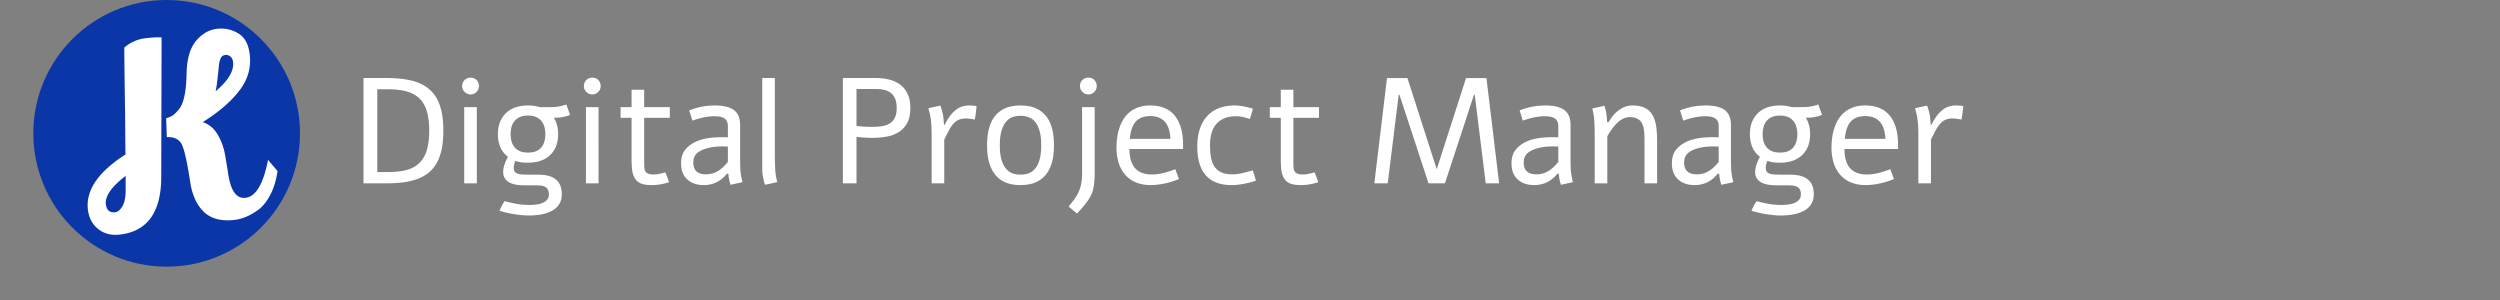
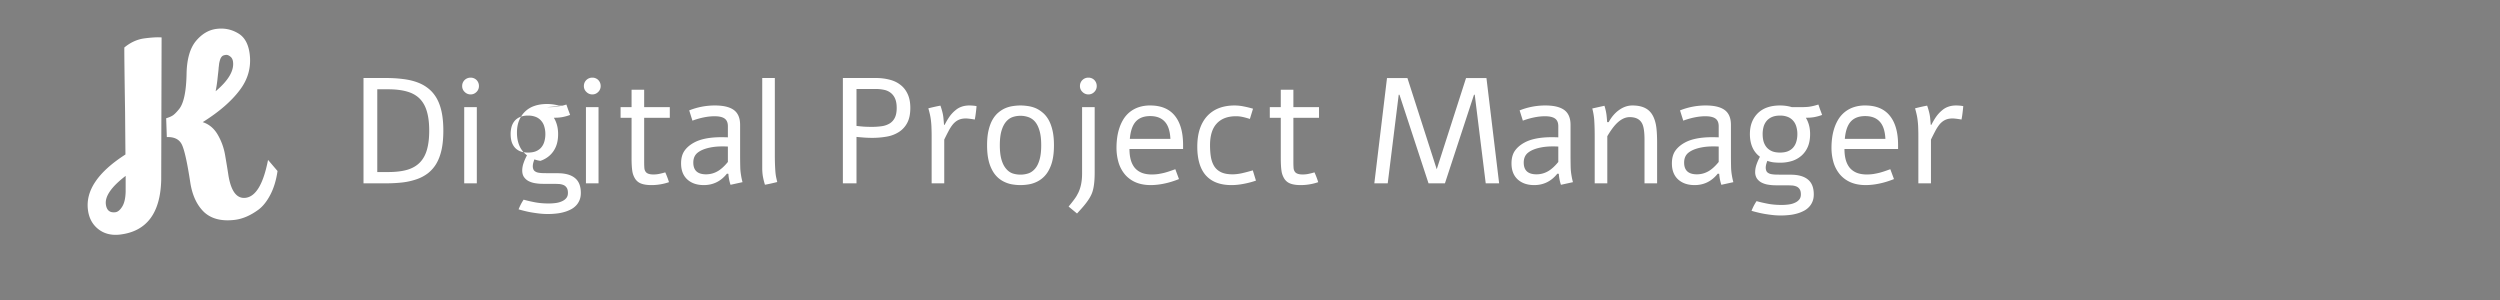
<svg xmlns="http://www.w3.org/2000/svg" width="300" height="36" fill="none" viewBox="0 0 300 36">
  <rect x="0" y="0" width="300" height="36" fill="#808080" stroke="none" />
  <g clip-path="url(#a)">
-     <path fill="#0B36A8" d="M20 32c8.837 0 16-7.163 16-16S28.837 0 20 0 4 7.163 4 16s7.163 16 16 16Z" />
-     <path fill="#fff" d="m32.164 19.187 1.14 1.336c-.16 1.11-.452 2.064-.873 2.864-.422.8-.9 1.396-1.435 1.787-.94.685-1.867 1.087-2.78 1.204-1.586.203-2.825-.102-3.716-.915-.873-.836-1.429-2.025-1.667-3.567-.38-2.492-.729-4.03-1.046-4.615-.316-.584-.907-.861-1.77-.831l-.078-2.259c.35-.105.617-.22.803-.345.186-.124.418-.356.697-.694.599-.681.915-2.144.95-4.386.044-1.7.415-2.977 1.112-3.833.716-.858 1.54-1.347 2.473-1.466.933-.12 1.791.052 2.577.516.783.444 1.252 1.271 1.407 2.481.206 1.607-.201 3.07-1.222 4.391-1 1.318-2.47 2.586-4.412 3.802.758.246 1.356.744 1.795 1.494.439.75.734 1.56.886 2.427.151.868.29 1.707.413 2.518.324 1.894 1.011 2.774 2.063 2.64 1.23-.159 2.124-1.675 2.683-4.549ZM14.47 28.14c-1.051.135-1.935-.074-2.651-.627-.716-.554-1.138-1.326-1.265-2.318-.298-2.321 1.202-4.54 4.5-6.657-.012-1.188-.026-2.87-.043-5.045-.068-4.468-.1-7.065-.091-7.792.747-.62 1.557-.986 2.43-1.098.892-.114 1.573-.151 2.042-.11l-.046 17.094c-.096 3.965-1.722 6.149-4.876 6.553ZM27.963 7.416c-.039-.298-.157-.514-.356-.65-.179-.139-.348-.198-.507-.177-.158.02-.285.056-.379.109a.752.752 0 0 0-.211.239c-.05.087-.088.182-.115.287-.03.084-.062.22-.099.405a8.372 8.372 0 0 1-.058.492 7.671 7.671 0 0 1-.05.55c-.029.246-.066.584-.112 1.013-.049.41-.115.832-.2 1.266 1.528-1.285 2.224-2.463 2.087-3.534Zm-15.258 17.11c.092.714.475 1.028 1.15.941.277-.036.542-.251.793-.646.27-.418.413-1.031.43-1.84l.001-1.875c-1.707 1.308-2.499 2.447-2.374 3.42ZM43.621 22V9.361h2.672c.72 0 1.389.038 2.004.115.621.07 1.19.196 1.705.378.516.181.967.424 1.353.729.393.299.73.683 1.011 1.151.276.47.484 1.026.624 1.67.14.645.211 1.404.211 2.277 0 .873-.07 1.632-.21 2.276-.141.645-.35 1.201-.625 1.67a4.151 4.151 0 0 1-1.01 1.16 4.76 4.76 0 0 1-1.354.72 8.082 8.082 0 0 1-1.705.387 17.71 17.71 0 0 1-2.004.106h-2.672Zm2.944-1.354c.897 0 1.656-.087 2.277-.263.627-.182 1.14-.475 1.538-.88.392-.403.677-.916.852-1.537.182-.627.273-1.389.273-2.285 0-.897-.09-1.656-.273-2.277-.175-.627-.46-1.142-.852-1.547-.399-.404-.911-.694-1.538-.87-.621-.181-1.38-.272-2.277-.272h-1.292v9.931h1.292ZM56.48 9.317c.269 0 .503.094.703.282.193.205.29.445.29.72a.968.968 0 0 1-.29.712c-.2.2-.434.3-.703.3a.982.982 0 0 1-.721-.3.935.935 0 0 1-.299-.712c0-.28.1-.521.299-.72.199-.188.44-.282.72-.282Zm-.774 3.542h1.512V22h-1.512v-9.14Zm9.888 0c.252 0 .471-.003.659-.008.193-.006.378-.018.554-.036a5.46 5.46 0 0 0 .527-.096c.182-.041.393-.1.633-.176.076.223.15.434.22.633.076.199.152.404.228.615-.188.07-.36.126-.519.167a6.9 6.9 0 0 1-.474.105 5.968 5.968 0 0 1-.466.053l-.492.018c.164.264.29.56.378.887.088.329.132.686.132 1.073 0 .562-.085 1.054-.255 1.476-.17.416-.413.77-.73 1.064a3.165 3.165 0 0 1-1.142.668c-.44.146-.935.22-1.486.22-.28 0-.547-.015-.8-.044a3.598 3.598 0 0 1-.72-.176c-.053.14-.1.284-.14.43a1.805 1.805 0 0 0-.053.422c.005.13.032.25.079.36a.542.542 0 0 0 .246.256c.058.035.12.064.184.087.065.018.14.036.229.053.093.012.205.024.334.035.129.006.284.01.465.01.176.005.381.008.616.008h.835c.914 0 1.605.193 2.074.58.469.38.703.976.703 1.784 0 .328-.053.618-.158.87-.106.258-.252.48-.44.668a2.302 2.302 0 0 1-.65.466 3.997 3.997 0 0 1-.817.308c-.293.082-.6.137-.923.167a8.682 8.682 0 0 1-.958.052 9.2 9.2 0 0 1-.976-.052c-.322-.036-.639-.08-.949-.132a10.99 10.99 0 0 1-.879-.185c-.27-.064-.51-.129-.72-.193.081-.2.172-.398.272-.598.105-.199.217-.387.334-.562.369.105.808.208 1.318.307.51.1 1.075.15 1.697.15.28 0 .556-.018.826-.053.275-.035.521-.102.738-.202.223-.094.401-.223.536-.387.135-.158.202-.366.202-.624 0-.27-.05-.477-.15-.624a.842.842 0 0 0-.386-.325 1.695 1.695 0 0 0-.58-.123 13.42 13.42 0 0 0-.703-.018h-1.151a5.7 5.7 0 0 1-.976-.079 2.618 2.618 0 0 1-.8-.264 1.55 1.55 0 0 1-.545-.5c-.129-.205-.193-.457-.193-.756 0-.287.053-.583.158-.888.105-.31.243-.624.413-.94a2.772 2.772 0 0 1-.896-1.117c-.205-.463-.308-.996-.308-1.6 0-.55.085-1.036.255-1.458.176-.428.422-.791.738-1.09a3.014 3.014 0 0 1 1.134-.668c.44-.147.934-.22 1.485-.22.516 0 .99.068 1.424.202h.809ZM63.36 13.87a2.44 2.44 0 0 0-.949.167c-.264.111-.48.267-.65.466a1.918 1.918 0 0 0-.37.703 3.27 3.27 0 0 0-.114.888c0 .328.038.627.115.896.082.27.208.504.377.703.17.194.384.346.642.457.264.106.58.159.95.159.368 0 .685-.053.949-.159.263-.11.477-.263.641-.457.17-.199.293-.433.37-.703a3.16 3.16 0 0 0 .122-.896 3.04 3.04 0 0 0-.123-.888 1.753 1.753 0 0 0-.369-.703 1.639 1.639 0 0 0-.641-.466 2.434 2.434 0 0 0-.95-.167Zm7.726-4.553a.99.99 0 0 1 .703.282c.193.205.29.445.29.72a.968.968 0 0 1-.29.712c-.2.2-.434.3-.703.3a.982.982 0 0 1-.72-.3.935.935 0 0 1-.3-.712c0-.28.1-.521.3-.72a1.01 1.01 0 0 1 .72-.282Zm-.773 3.542h1.511V22h-1.511v-9.14Zm5.475-2.091H77.3v2.091h3.076v1.275H77.3v5.247c0 .351.009.621.026.808a.873.873 0 0 0 .158.431c.153.211.46.316.923.316.258 0 .507-.026.747-.079.246-.052.472-.11.677-.175.164.357.314.75.448 1.177a6.477 6.477 0 0 1-2.091.352c-.51 0-.92-.059-1.231-.176a1.45 1.45 0 0 1-.72-.554 2.356 2.356 0 0 1-.361-.966c-.059-.375-.088-.894-.088-1.556v-4.825H74.47v-1.275h1.318v-2.091Zm7.304 3.709-.387-1.23a8.274 8.274 0 0 1 3.094-.59c.943 0 1.664.158 2.162.475.568.363.852.981.852 1.854v3.595c0 .48.006.973.018 1.477.006.298.035.609.088.931.047.305.108.595.184.87l-1.44.317a5.213 5.213 0 0 1-.256-1.319l-.176-.017c-.726.914-1.652 1.37-2.777 1.37-.82 0-1.48-.225-1.977-.676-.498-.457-.747-1.098-.747-1.925 0-.615.134-1.119.404-1.511.275-.393.662-.724 1.16-.993.785-.428 1.884-.642 3.296-.642.187 0 .44.006.756.017v-1.335c0-.422-.13-.727-.387-.915-.258-.187-.662-.28-1.213-.28-.803 0-1.687.175-2.654.527Zm4.254 4.957v-1.846a9.944 9.944 0 0 0-.695-.018c-.515 0-.99.044-1.424.132-.644.13-1.145.334-1.502.615-.352.276-.528.674-.528 1.196 0 .937.51 1.406 1.53 1.406.527 0 1.02-.14 1.476-.422.375-.234.756-.589 1.143-1.063Zm5.634-.985c0 .48.005.885.017 1.213.012.322.026.607.044.853s.044.468.08.668c.04.199.09.419.148.659-.246.064-.492.123-.738.176-.246.058-.492.108-.738.149a8.15 8.15 0 0 1-.255-1.046 6.35 6.35 0 0 1-.07-.931V9.36h1.512v9.088Zm12.12-9.088c.58 0 1.122.065 1.626.194.503.123.94.328 1.309.615.375.281.668.65.879 1.107.217.457.325 1.014.325 1.67 0 .733-.123 1.33-.369 1.793a2.88 2.88 0 0 1-1.002 1.099 3.92 3.92 0 0 1-1.459.554 9.79 9.79 0 0 1-1.749.149c-.334 0-.662-.012-.984-.035-.317-.024-.615-.05-.897-.08V22h-1.634V9.361h3.955Zm-2.321 5.748c.282.036.574.065.879.088.311.018.621.027.932.027a8.62 8.62 0 0 0 1.221-.08 2.53 2.53 0 0 0 .959-.334 1.66 1.66 0 0 0 .615-.694c.146-.299.219-.688.219-1.169 0-.44-.061-.802-.184-1.09a1.724 1.724 0 0 0-.519-.703 1.894 1.894 0 0 0-.791-.369 4.484 4.484 0 0 0-1.01-.105h-2.321v4.43Zm10.582-.132a7.93 7.93 0 0 1 .58-.984c.211-.293.443-.542.695-.747.228-.2.48-.346.756-.44.275-.099.588-.149.94-.149.117 0 .252.006.404.018.159.011.308.032.449.061a15.58 15.58 0 0 1-.088.826c-.03.258-.071.52-.123.783a9.897 9.897 0 0 0-.809-.115 2.663 2.663 0 0 0-.686.018 1.778 1.778 0 0 0-.676.264c-.188.123-.364.29-.528.5a5 5 0 0 0-.465.748c-.153.287-.32.618-.501.993V22h-1.512v-5.634c0-.369-.006-.694-.018-.975a8.617 8.617 0 0 0-.052-.8 6.408 6.408 0 0 0-.115-.756c-.052-.252-.123-.53-.211-.835a21.533 21.533 0 0 1 1.451-.325c.082.234.146.442.193.624a4.888 4.888 0 0 1 .184 1.063c.018.176.036.381.053.615h.079Zm9.088-2.32c.287 0 .586.024.897.07a3.7 3.7 0 0 1 .914.247c.299.128.58.304.843.527.27.217.507.501.712.853.205.357.367.788.484 1.292.117.498.176 1.092.176 1.784 0 .691-.059 1.289-.176 1.793a4.624 4.624 0 0 1-.484 1.274 3.167 3.167 0 0 1-1.555 1.389 3.441 3.441 0 0 1-.914.255c-.311.047-.61.07-.897.07-.281 0-.577-.023-.888-.07a3.443 3.443 0 0 1-.905-.255 3.188 3.188 0 0 1-.844-.519 3.232 3.232 0 0 1-.703-.87 4.624 4.624 0 0 1-.483-1.274c-.117-.504-.176-1.102-.176-1.793 0-.692.059-1.286.176-1.784.117-.504.278-.935.483-1.293.205-.351.44-.635.703-.852.264-.223.545-.399.844-.527.299-.123.601-.205.905-.247.305-.046.601-.07.888-.07Zm0 1.24c-.334 0-.65.052-.949.158-.293.105-.551.29-.773.553-.229.27-.411.63-.545 1.082-.135.45-.203 1.03-.203 1.74 0 .703.068 1.283.203 1.74.134.451.316.808.545 1.072.222.27.48.457.773.563.299.1.615.15.949.15a3 3 0 0 0 .958-.15c.305-.106.571-.293.8-.563.229-.264.407-.62.536-1.072.135-.457.202-1.037.202-1.74 0-.71-.067-1.29-.202-1.74-.129-.452-.307-.812-.536-1.082a1.852 1.852 0 0 0-.8-.553 2.857 2.857 0 0 0-.958-.159Zm8.165-4.58a.99.99 0 0 1 .703.282c.194.205.29.445.29.72a.965.965 0 0 1-.29.712.96.96 0 0 1-.703.3.98.98 0 0 1-.72-.3.933.933 0 0 1-.299-.712.98.98 0 0 1 .299-.72 1.01 1.01 0 0 1 .72-.282Zm-.764 3.542h1.511v7.875c0 1.073-.108 1.887-.325 2.444-.205.533-.636 1.163-1.292 1.89l-.501.553-1.011-.835c.481-.58.8-1.005.958-1.274l.203-.378c.304-.633.457-1.395.457-2.285v-7.99Zm11.628 8.631c-.651.258-1.263.443-1.837.554a8.049 8.049 0 0 1-1.53.167c-.691 0-1.295-.108-1.81-.325a3.53 3.53 0 0 1-1.292-.932 4.075 4.075 0 0 1-.774-1.424 6.268 6.268 0 0 1-.255-1.837c0-.41.03-.82.088-1.23.059-.41.153-.8.282-1.17a4.84 4.84 0 0 1 .501-1.045c.21-.322.465-.6.764-.835a3.496 3.496 0 0 1 1.046-.554 4.246 4.246 0 0 1 1.362-.202c1.307 0 2.291.41 2.954 1.23.662.815.993 1.984.993 3.508v.483h-6.434c0 .492.053.929.158 1.31.106.375.267.694.484.957.222.258.501.455.835.59.34.134.741.201 1.204.201.258 0 .512-.017.764-.052.258-.041.507-.091.747-.15.241-.064.469-.134.686-.21.223-.077.431-.15.624-.22l.44 1.186Zm-1.029-4.825c-.047-.95-.275-1.64-.685-2.074-.405-.44-.985-.66-1.741-.66-.755 0-1.333.22-1.731.66-.393.433-.63 1.125-.712 2.074h4.869Zm10.266 5.01c-.457.158-.946.287-1.468.386-.516.1-1.005.15-1.468.15-.703 0-1.312-.103-1.828-.308a3.263 3.263 0 0 1-1.283-.896c-.334-.393-.583-.873-.747-1.442-.164-.574-.246-1.227-.246-1.96 0-.796.099-1.503.299-2.118.205-.615.498-1.13.879-1.547a3.727 3.727 0 0 1 1.406-.958c.556-.216 1.186-.325 1.889-.325.358 0 .721.038 1.09.114.369.07.744.162 1.125.273l-.378 1.23a9.139 9.139 0 0 0-.852-.237 3.68 3.68 0 0 0-.818-.088c-.996 0-1.763.29-2.302.87-.539.575-.809 1.445-.809 2.61 0 .546.038 1.035.114 1.469.082.427.223.793.422 1.098.205.299.481.527.826.686.352.158.797.237 1.336.237.352 0 .73-.044 1.134-.132.41-.094.844-.208 1.301-.343l.378 1.23Zm2.979-10.907h1.512v2.091h3.076v1.275h-3.076v5.247c0 .351.009.621.026.808a.879.879 0 0 0 .159.431c.152.211.46.316.922.316.258 0 .507-.026.748-.079.246-.052.471-.11.676-.175.164.357.314.75.449 1.177a6.481 6.481 0 0 1-2.092.352c-.51 0-.92-.059-1.231-.176a1.448 1.448 0 0 1-.72-.554 2.358 2.358 0 0 1-.361-.966c-.058-.375-.088-.894-.088-1.556v-4.825h-1.318v-1.275h1.318v-2.091Zm22.228-1.398h2.452L179.896 22h-1.609l-1.318-10.635h-.088L173.392 22h-1.969l-3.489-10.635h-.088L166.527 22h-1.608l1.52-12.63h2.453l3.515 10.943 3.516-10.943Zm6.82 5.107-.387-1.23a8.279 8.279 0 0 1 3.094-.59c.944 0 1.664.158 2.162.475.569.363.853.981.853 1.854v3.595c0 .48.006.973.017 1.477a6.7 6.7 0 0 0 .088.931c.047.305.109.595.185.87l-1.442.317a5.24 5.24 0 0 1-.254-1.319l-.176-.017c-.727.914-1.653 1.37-2.778 1.37-.82 0-1.479-.225-1.977-.676-.498-.457-.747-1.098-.747-1.925 0-.615.135-1.119.404-1.511.276-.393.662-.724 1.16-.993.785-.428 1.884-.642 3.296-.642.188 0 .44.006.756.017v-1.335c0-.422-.129-.727-.387-.915-.257-.187-.662-.28-1.213-.28-.802 0-1.687.175-2.654.527Zm4.254 4.957v-1.846a9.931 9.931 0 0 0-.694-.018c-.516 0-.991.044-1.424.132-.645.13-1.146.334-1.503.615-.352.276-.527.674-.527 1.196 0 .937.509 1.406 1.529 1.406a2.76 2.76 0 0 0 1.476-.422c.375-.234.756-.589 1.143-1.063Zm4.078-6.416 1.459-.326c.112.352.191.692.237 1.02.024.158.053.472.088.94h.185c.322-.591.721-1.063 1.195-1.415.522-.386 1.073-.58 1.653-.58.873 0 1.538.211 1.995.633.392.358.665.905.817 1.644.1.504.15 1.254.15 2.25V22h-1.512v-5.238c0-.873-.085-1.497-.255-1.872-.252-.557-.759-.835-1.521-.835-.539 0-1.066.258-1.582.773-.345.346-.714.853-1.107 1.52V22h-1.512v-5.625c0-.791-.02-1.474-.061-2.048a7.673 7.673 0 0 0-.229-1.31Zm10.916 1.459-.387-1.23a8.279 8.279 0 0 1 3.094-.59c.944 0 1.664.158 2.162.475.569.363.853.981.853 1.854v3.595c0 .48.006.973.017 1.477a6.7 6.7 0 0 0 .088.931c.047.305.109.595.185.87l-1.441.317a5.195 5.195 0 0 1-.255-1.319l-.176-.017c-.727.914-1.652 1.37-2.777 1.37-.821 0-1.48-.225-1.978-.676-.498-.457-.747-1.098-.747-1.925 0-.615.135-1.119.404-1.511.276-.393.662-.724 1.16-.993.786-.428 1.884-.642 3.296-.642.188 0 .44.006.756.017v-1.335c0-.422-.129-.727-.387-.915-.257-.187-.662-.28-1.212-.28-.803 0-1.688.175-2.655.527Zm4.254 4.957v-1.846a9.931 9.931 0 0 0-.694-.018c-.516 0-.99.044-1.424.132-.645.13-1.146.334-1.503.615-.352.276-.527.674-.527 1.196 0 .937.509 1.406 1.529 1.406.527 0 1.02-.14 1.477-.422.375-.234.755-.589 1.142-1.063Zm9.589-6.575c.252 0 .472-.003.659-.008.194-.006.378-.018.554-.036a5.53 5.53 0 0 0 .527-.096c.182-.041.393-.1.633-.176.076.223.149.434.22.633.076.199.152.404.228.615a5.19 5.19 0 0 1-.518.167 6.912 6.912 0 0 1-.475.105 5.962 5.962 0 0 1-.466.053l-.492.018c.164.264.29.56.378.887.088.329.132.686.132 1.073 0 .562-.085 1.054-.255 1.476-.17.416-.413.77-.73 1.064a3.162 3.162 0 0 1-1.142.668 4.69 4.69 0 0 1-1.485.22c-.282 0-.548-.015-.8-.044a3.608 3.608 0 0 1-.721-.176c-.053.14-.1.284-.141.43a1.813 1.813 0 0 0-.052.422c.006.13.032.25.079.36a.547.547 0 0 0 .246.256c.058.035.12.064.184.087.065.018.141.036.229.053.094.012.205.024.334.035.129.006.284.01.466.01.176.005.381.008.615.008h.835c.914 0 1.605.193 2.074.58.469.38.703.976.703 1.784 0 .328-.052.618-.158.87a2.01 2.01 0 0 1-.439.668 2.311 2.311 0 0 1-.651.466 3.995 3.995 0 0 1-.817.308 5.153 5.153 0 0 1-.923.167 8.68 8.68 0 0 1-.958.052 9.19 9.19 0 0 1-.976-.052c-.322-.036-.638-.08-.949-.132-.31-.053-.603-.114-.879-.185a12.277 12.277 0 0 1-.72-.193c.082-.2.172-.398.272-.598.106-.199.217-.387.334-.562.369.105.809.208 1.318.307.51.1 1.076.15 1.697.15.281 0 .556-.018.826-.053.275-.035.521-.102.738-.202.223-.094.402-.223.536-.387.135-.158.202-.366.202-.624 0-.27-.049-.477-.149-.624a.843.843 0 0 0-.387-.325 1.692 1.692 0 0 0-.58-.123 13.399 13.399 0 0 0-.703-.018h-1.151a5.73 5.73 0 0 1-.976-.079 2.62 2.62 0 0 1-.8-.264 1.557 1.557 0 0 1-.545-.5 1.402 1.402 0 0 1-.193-.756c0-.287.053-.583.158-.888.106-.31.243-.624.413-.94a2.777 2.777 0 0 1-.896-1.117c-.205-.463-.308-.996-.308-1.6 0-.55.085-1.036.255-1.458.176-.428.422-.791.738-1.09a3.023 3.023 0 0 1 1.134-.668c.44-.147.935-.22 1.486-.22.515 0 .99.068 1.423.202h.809Zm-2.232 1.011c-.37 0-.686.056-.95.167a1.72 1.72 0 0 0-.65.466 1.918 1.918 0 0 0-.369.703 3.27 3.27 0 0 0-.114.888c0 .328.038.627.114.896.082.27.208.504.378.703.17.194.384.346.641.457.264.106.58.159.95.159.369 0 .685-.053.949-.159.263-.11.477-.263.641-.457.17-.199.293-.433.37-.703.082-.275.123-.574.123-.896a3.04 3.04 0 0 0-.123-.888c-.077-.275-.2-.51-.37-.703a1.642 1.642 0 0 0-.641-.466 2.435 2.435 0 0 0-.949-.167Zm13.675 7.62c-.65.258-1.262.443-1.837.554a8.03 8.03 0 0 1-1.529.167c-.691 0-1.295-.108-1.81-.325a3.53 3.53 0 0 1-1.292-.932 4.075 4.075 0 0 1-.774-1.424 6.268 6.268 0 0 1-.255-1.837c0-.41.03-.82.088-1.23.059-.41.153-.8.281-1.17.129-.374.296-.723.501-1.045.211-.322.466-.6.765-.835a3.484 3.484 0 0 1 1.046-.554 4.237 4.237 0 0 1 1.362-.202c1.307 0 2.291.41 2.953 1.23.662.815.994 1.984.994 3.508v.483h-6.434c0 .492.053.929.158 1.31.106.375.267.694.484.957.222.258.501.455.834.59.34.134.742.201 1.205.201.257 0 .512-.017.764-.052.258-.041.507-.091.747-.15.241-.064.469-.134.686-.21.223-.077.431-.15.624-.22l.439 1.186Zm-1.028-4.825c-.047-.95-.275-1.64-.686-2.074-.404-.44-.984-.66-1.74-.66s-1.333.22-1.731.66c-.393.433-.63 1.125-.712 2.074h4.869Zm5.52-1.688c.181-.363.375-.69.58-.984.211-.293.442-.542.694-.747.228-.2.48-.346.756-.44.275-.099.589-.149.94-.149.117 0 .252.006.405.018.158.011.307.032.448.061a15.58 15.58 0 0 1-.088.826c-.029.258-.07.52-.123.783a9.897 9.897 0 0 0-.809-.115 2.655 2.655 0 0 0-.685.018 1.777 1.777 0 0 0-.677.264 2.21 2.21 0 0 0-.527.5 4.918 4.918 0 0 0-.466.748c-.153.287-.32.618-.501.993V22h-1.512v-5.634c0-.369-.006-.694-.017-.975a8.607 8.607 0 0 0-.053-.8 6.622 6.622 0 0 0-.114-.756 12.3 12.3 0 0 0-.211-.835 21.489 21.489 0 0 1 1.45-.325c.082.234.146.442.193.624a5.151 5.151 0 0 1 .185 1.063c.017.176.035.381.052.615h.08Z" />
+     <path fill="#fff" d="m32.164 19.187 1.14 1.336c-.16 1.11-.452 2.064-.873 2.864-.422.8-.9 1.396-1.435 1.787-.94.685-1.867 1.087-2.78 1.204-1.586.203-2.825-.102-3.716-.915-.873-.836-1.429-2.025-1.667-3.567-.38-2.492-.729-4.03-1.046-4.615-.316-.584-.907-.861-1.77-.831l-.078-2.259c.35-.105.617-.22.803-.345.186-.124.418-.356.697-.694.599-.681.915-2.144.95-4.386.044-1.7.415-2.977 1.112-3.833.716-.858 1.54-1.347 2.473-1.466.933-.12 1.791.052 2.577.516.783.444 1.252 1.271 1.407 2.481.206 1.607-.201 3.07-1.222 4.391-1 1.318-2.47 2.586-4.412 3.802.758.246 1.356.744 1.795 1.494.439.75.734 1.56.886 2.427.151.868.29 1.707.413 2.518.324 1.894 1.011 2.774 2.063 2.64 1.23-.159 2.124-1.675 2.683-4.549ZM14.47 28.14c-1.051.135-1.935-.074-2.651-.627-.716-.554-1.138-1.326-1.265-2.318-.298-2.321 1.202-4.54 4.5-6.657-.012-1.188-.026-2.87-.043-5.045-.068-4.468-.1-7.065-.091-7.792.747-.62 1.557-.986 2.43-1.098.892-.114 1.573-.151 2.042-.11l-.046 17.094c-.096 3.965-1.722 6.149-4.876 6.553ZM27.963 7.416c-.039-.298-.157-.514-.356-.65-.179-.139-.348-.198-.507-.177-.158.02-.285.056-.379.109a.752.752 0 0 0-.211.239c-.05.087-.088.182-.115.287-.03.084-.062.22-.099.405a8.372 8.372 0 0 1-.058.492 7.671 7.671 0 0 1-.05.55c-.029.246-.066.584-.112 1.013-.049.41-.115.832-.2 1.266 1.528-1.285 2.224-2.463 2.087-3.534Zm-15.258 17.11c.092.714.475 1.028 1.15.941.277-.036.542-.251.793-.646.27-.418.413-1.031.43-1.84l.001-1.875c-1.707 1.308-2.499 2.447-2.374 3.42ZM43.621 22V9.361h2.672c.72 0 1.389.038 2.004.115.621.07 1.19.196 1.705.378.516.181.967.424 1.353.729.393.299.73.683 1.011 1.151.276.47.484 1.026.624 1.67.14.645.211 1.404.211 2.277 0 .873-.07 1.632-.21 2.276-.141.645-.35 1.201-.625 1.67a4.151 4.151 0 0 1-1.01 1.16 4.76 4.76 0 0 1-1.354.72 8.082 8.082 0 0 1-1.705.387 17.71 17.71 0 0 1-2.004.106h-2.672Zm2.944-1.354c.897 0 1.656-.087 2.277-.263.627-.182 1.14-.475 1.538-.88.392-.403.677-.916.852-1.537.182-.627.273-1.389.273-2.285 0-.897-.09-1.656-.273-2.277-.175-.627-.46-1.142-.852-1.547-.399-.404-.911-.694-1.538-.87-.621-.181-1.38-.272-2.277-.272h-1.292v9.931h1.292ZM56.48 9.317c.269 0 .503.094.703.282.193.205.29.445.29.72a.968.968 0 0 1-.29.712c-.2.2-.434.3-.703.3a.982.982 0 0 1-.721-.3.935.935 0 0 1-.299-.712c0-.28.1-.521.299-.72.199-.188.44-.282.72-.282Zm-.774 3.542h1.512V22h-1.512v-9.14Zm9.888 0c.252 0 .471-.003.659-.008.193-.006.378-.018.554-.036a5.46 5.46 0 0 0 .527-.096c.182-.041.393-.1.633-.176.076.223.15.434.22.633.076.199.152.404.228.615-.188.07-.36.126-.519.167a6.9 6.9 0 0 1-.474.105 5.968 5.968 0 0 1-.466.053l-.492.018c.164.264.29.56.378.887.088.329.132.686.132 1.073 0 .562-.085 1.054-.255 1.476-.17.416-.413.77-.73 1.064a3.165 3.165 0 0 1-1.142.668a3.598 3.598 0 0 1-.72-.176c-.053.14-.1.284-.14.43a1.805 1.805 0 0 0-.053.422c.005.13.032.25.079.36a.542.542 0 0 0 .246.256c.058.035.12.064.184.087.065.018.14.036.229.053.093.012.205.024.334.035.129.006.284.01.465.01.176.005.381.008.616.008h.835c.914 0 1.605.193 2.074.58.469.38.703.976.703 1.784 0 .328-.053.618-.158.87-.106.258-.252.48-.44.668a2.302 2.302 0 0 1-.65.466 3.997 3.997 0 0 1-.817.308c-.293.082-.6.137-.923.167a8.682 8.682 0 0 1-.958.052 9.2 9.2 0 0 1-.976-.052c-.322-.036-.639-.08-.949-.132a10.99 10.99 0 0 1-.879-.185c-.27-.064-.51-.129-.72-.193.081-.2.172-.398.272-.598.105-.199.217-.387.334-.562.369.105.808.208 1.318.307.51.1 1.075.15 1.697.15.28 0 .556-.018.826-.053.275-.035.521-.102.738-.202.223-.094.401-.223.536-.387.135-.158.202-.366.202-.624 0-.27-.05-.477-.15-.624a.842.842 0 0 0-.386-.325 1.695 1.695 0 0 0-.58-.123 13.42 13.42 0 0 0-.703-.018h-1.151a5.7 5.7 0 0 1-.976-.079 2.618 2.618 0 0 1-.8-.264 1.55 1.55 0 0 1-.545-.5c-.129-.205-.193-.457-.193-.756 0-.287.053-.583.158-.888.105-.31.243-.624.413-.94a2.772 2.772 0 0 1-.896-1.117c-.205-.463-.308-.996-.308-1.6 0-.55.085-1.036.255-1.458.176-.428.422-.791.738-1.09a3.014 3.014 0 0 1 1.134-.668c.44-.147.934-.22 1.485-.22.516 0 .99.068 1.424.202h.809ZM63.36 13.87a2.44 2.44 0 0 0-.949.167c-.264.111-.48.267-.65.466a1.918 1.918 0 0 0-.37.703 3.27 3.27 0 0 0-.114.888c0 .328.038.627.115.896.082.27.208.504.377.703.17.194.384.346.642.457.264.106.58.159.95.159.368 0 .685-.053.949-.159.263-.11.477-.263.641-.457.17-.199.293-.433.37-.703a3.16 3.16 0 0 0 .122-.896 3.04 3.04 0 0 0-.123-.888 1.753 1.753 0 0 0-.369-.703 1.639 1.639 0 0 0-.641-.466 2.434 2.434 0 0 0-.95-.167Zm7.726-4.553a.99.99 0 0 1 .703.282c.193.205.29.445.29.72a.968.968 0 0 1-.29.712c-.2.2-.434.3-.703.3a.982.982 0 0 1-.72-.3.935.935 0 0 1-.3-.712c0-.28.1-.521.3-.72a1.01 1.01 0 0 1 .72-.282Zm-.773 3.542h1.511V22h-1.511v-9.14Zm5.475-2.091H77.3v2.091h3.076v1.275H77.3v5.247c0 .351.009.621.026.808a.873.873 0 0 0 .158.431c.153.211.46.316.923.316.258 0 .507-.026.747-.079.246-.052.472-.11.677-.175.164.357.314.75.448 1.177a6.477 6.477 0 0 1-2.091.352c-.51 0-.92-.059-1.231-.176a1.45 1.45 0 0 1-.72-.554 2.356 2.356 0 0 1-.361-.966c-.059-.375-.088-.894-.088-1.556v-4.825H74.47v-1.275h1.318v-2.091Zm7.304 3.709-.387-1.23a8.274 8.274 0 0 1 3.094-.59c.943 0 1.664.158 2.162.475.568.363.852.981.852 1.854v3.595c0 .48.006.973.018 1.477.006.298.035.609.088.931.047.305.108.595.184.87l-1.44.317a5.213 5.213 0 0 1-.256-1.319l-.176-.017c-.726.914-1.652 1.37-2.777 1.37-.82 0-1.48-.225-1.977-.676-.498-.457-.747-1.098-.747-1.925 0-.615.134-1.119.404-1.511.275-.393.662-.724 1.16-.993.785-.428 1.884-.642 3.296-.642.187 0 .44.006.756.017v-1.335c0-.422-.13-.727-.387-.915-.258-.187-.662-.28-1.213-.28-.803 0-1.687.175-2.654.527Zm4.254 4.957v-1.846a9.944 9.944 0 0 0-.695-.018c-.515 0-.99.044-1.424.132-.644.13-1.145.334-1.502.615-.352.276-.528.674-.528 1.196 0 .937.51 1.406 1.53 1.406.527 0 1.02-.14 1.476-.422.375-.234.756-.589 1.143-1.063Zm5.634-.985c0 .48.005.885.017 1.213.012.322.026.607.044.853s.044.468.08.668c.04.199.09.419.148.659-.246.064-.492.123-.738.176-.246.058-.492.108-.738.149a8.15 8.15 0 0 1-.255-1.046 6.35 6.35 0 0 1-.07-.931V9.36h1.512v9.088Zm12.12-9.088c.58 0 1.122.065 1.626.194.503.123.94.328 1.309.615.375.281.668.65.879 1.107.217.457.325 1.014.325 1.67 0 .733-.123 1.33-.369 1.793a2.88 2.88 0 0 1-1.002 1.099 3.92 3.92 0 0 1-1.459.554 9.79 9.79 0 0 1-1.749.149c-.334 0-.662-.012-.984-.035-.317-.024-.615-.05-.897-.08V22h-1.634V9.361h3.955Zm-2.321 5.748c.282.036.574.065.879.088.311.018.621.027.932.027a8.62 8.62 0 0 0 1.221-.08 2.53 2.53 0 0 0 .959-.334 1.66 1.66 0 0 0 .615-.694c.146-.299.219-.688.219-1.169 0-.44-.061-.802-.184-1.09a1.724 1.724 0 0 0-.519-.703 1.894 1.894 0 0 0-.791-.369 4.484 4.484 0 0 0-1.01-.105h-2.321v4.43Zm10.582-.132a7.93 7.93 0 0 1 .58-.984c.211-.293.443-.542.695-.747.228-.2.48-.346.756-.44.275-.099.588-.149.94-.149.117 0 .252.006.404.018.159.011.308.032.449.061a15.58 15.58 0 0 1-.088.826c-.03.258-.071.52-.123.783a9.897 9.897 0 0 0-.809-.115 2.663 2.663 0 0 0-.686.018 1.778 1.778 0 0 0-.676.264c-.188.123-.364.29-.528.5a5 5 0 0 0-.465.748c-.153.287-.32.618-.501.993V22h-1.512v-5.634c0-.369-.006-.694-.018-.975a8.617 8.617 0 0 0-.052-.8 6.408 6.408 0 0 0-.115-.756c-.052-.252-.123-.53-.211-.835a21.533 21.533 0 0 1 1.451-.325c.082.234.146.442.193.624a4.888 4.888 0 0 1 .184 1.063c.018.176.036.381.053.615h.079Zm9.088-2.32c.287 0 .586.024.897.07a3.7 3.7 0 0 1 .914.247c.299.128.58.304.843.527.27.217.507.501.712.853.205.357.367.788.484 1.292.117.498.176 1.092.176 1.784 0 .691-.059 1.289-.176 1.793a4.624 4.624 0 0 1-.484 1.274 3.167 3.167 0 0 1-1.555 1.389 3.441 3.441 0 0 1-.914.255c-.311.047-.61.07-.897.07-.281 0-.577-.023-.888-.07a3.443 3.443 0 0 1-.905-.255 3.188 3.188 0 0 1-.844-.519 3.232 3.232 0 0 1-.703-.87 4.624 4.624 0 0 1-.483-1.274c-.117-.504-.176-1.102-.176-1.793 0-.692.059-1.286.176-1.784.117-.504.278-.935.483-1.293.205-.351.44-.635.703-.852.264-.223.545-.399.844-.527.299-.123.601-.205.905-.247.305-.046.601-.07.888-.07Zm0 1.24c-.334 0-.65.052-.949.158-.293.105-.551.29-.773.553-.229.27-.411.63-.545 1.082-.135.45-.203 1.03-.203 1.74 0 .703.068 1.283.203 1.74.134.451.316.808.545 1.072.222.27.48.457.773.563.299.1.615.15.949.15a3 3 0 0 0 .958-.15c.305-.106.571-.293.8-.563.229-.264.407-.62.536-1.072.135-.457.202-1.037.202-1.74 0-.71-.067-1.29-.202-1.74-.129-.452-.307-.812-.536-1.082a1.852 1.852 0 0 0-.8-.553 2.857 2.857 0 0 0-.958-.159Zm8.165-4.58a.99.99 0 0 1 .703.282c.194.205.29.445.29.72a.965.965 0 0 1-.29.712.96.96 0 0 1-.703.3.98.98 0 0 1-.72-.3.933.933 0 0 1-.299-.712.98.98 0 0 1 .299-.72 1.01 1.01 0 0 1 .72-.282Zm-.764 3.542h1.511v7.875c0 1.073-.108 1.887-.325 2.444-.205.533-.636 1.163-1.292 1.89l-.501.553-1.011-.835c.481-.58.8-1.005.958-1.274l.203-.378c.304-.633.457-1.395.457-2.285v-7.99Zm11.628 8.631c-.651.258-1.263.443-1.837.554a8.049 8.049 0 0 1-1.53.167c-.691 0-1.295-.108-1.81-.325a3.53 3.53 0 0 1-1.292-.932 4.075 4.075 0 0 1-.774-1.424 6.268 6.268 0 0 1-.255-1.837c0-.41.03-.82.088-1.23.059-.41.153-.8.282-1.17a4.84 4.84 0 0 1 .501-1.045c.21-.322.465-.6.764-.835a3.496 3.496 0 0 1 1.046-.554 4.246 4.246 0 0 1 1.362-.202c1.307 0 2.291.41 2.954 1.23.662.815.993 1.984.993 3.508v.483h-6.434c0 .492.053.929.158 1.31.106.375.267.694.484.957.222.258.501.455.835.59.34.134.741.201 1.204.201.258 0 .512-.017.764-.052.258-.041.507-.091.747-.15.241-.064.469-.134.686-.21.223-.077.431-.15.624-.22l.44 1.186Zm-1.029-4.825c-.047-.95-.275-1.64-.685-2.074-.405-.44-.985-.66-1.741-.66-.755 0-1.333.22-1.731.66-.393.433-.63 1.125-.712 2.074h4.869Zm10.266 5.01c-.457.158-.946.287-1.468.386-.516.1-1.005.15-1.468.15-.703 0-1.312-.103-1.828-.308a3.263 3.263 0 0 1-1.283-.896c-.334-.393-.583-.873-.747-1.442-.164-.574-.246-1.227-.246-1.96 0-.796.099-1.503.299-2.118.205-.615.498-1.13.879-1.547a3.727 3.727 0 0 1 1.406-.958c.556-.216 1.186-.325 1.889-.325.358 0 .721.038 1.09.114.369.07.744.162 1.125.273l-.378 1.23a9.139 9.139 0 0 0-.852-.237 3.68 3.68 0 0 0-.818-.088c-.996 0-1.763.29-2.302.87-.539.575-.809 1.445-.809 2.61 0 .546.038 1.035.114 1.469.082.427.223.793.422 1.098.205.299.481.527.826.686.352.158.797.237 1.336.237.352 0 .73-.044 1.134-.132.41-.094.844-.208 1.301-.343l.378 1.23Zm2.979-10.907h1.512v2.091h3.076v1.275h-3.076v5.247c0 .351.009.621.026.808a.879.879 0 0 0 .159.431c.152.211.46.316.922.316.258 0 .507-.026.748-.079.246-.052.471-.11.676-.175.164.357.314.75.449 1.177a6.481 6.481 0 0 1-2.092.352c-.51 0-.92-.059-1.231-.176a1.448 1.448 0 0 1-.72-.554 2.358 2.358 0 0 1-.361-.966c-.058-.375-.088-.894-.088-1.556v-4.825h-1.318v-1.275h1.318v-2.091Zm22.228-1.398h2.452L179.896 22h-1.609l-1.318-10.635h-.088L173.392 22h-1.969l-3.489-10.635h-.088L166.527 22h-1.608l1.52-12.63h2.453l3.515 10.943 3.516-10.943Zm6.82 5.107-.387-1.23a8.279 8.279 0 0 1 3.094-.59c.944 0 1.664.158 2.162.475.569.363.853.981.853 1.854v3.595c0 .48.006.973.017 1.477a6.7 6.7 0 0 0 .088.931c.047.305.109.595.185.87l-1.442.317a5.24 5.24 0 0 1-.254-1.319l-.176-.017c-.727.914-1.653 1.37-2.778 1.37-.82 0-1.479-.225-1.977-.676-.498-.457-.747-1.098-.747-1.925 0-.615.135-1.119.404-1.511.276-.393.662-.724 1.16-.993.785-.428 1.884-.642 3.296-.642.188 0 .44.006.756.017v-1.335c0-.422-.129-.727-.387-.915-.257-.187-.662-.28-1.213-.28-.802 0-1.687.175-2.654.527Zm4.254 4.957v-1.846a9.931 9.931 0 0 0-.694-.018c-.516 0-.991.044-1.424.132-.645.13-1.146.334-1.503.615-.352.276-.527.674-.527 1.196 0 .937.509 1.406 1.529 1.406a2.76 2.76 0 0 0 1.476-.422c.375-.234.756-.589 1.143-1.063Zm4.078-6.416 1.459-.326c.112.352.191.692.237 1.02.024.158.053.472.088.94h.185c.322-.591.721-1.063 1.195-1.415.522-.386 1.073-.58 1.653-.58.873 0 1.538.211 1.995.633.392.358.665.905.817 1.644.1.504.15 1.254.15 2.25V22h-1.512v-5.238c0-.873-.085-1.497-.255-1.872-.252-.557-.759-.835-1.521-.835-.539 0-1.066.258-1.582.773-.345.346-.714.853-1.107 1.52V22h-1.512v-5.625c0-.791-.02-1.474-.061-2.048a7.673 7.673 0 0 0-.229-1.31Zm10.916 1.459-.387-1.23a8.279 8.279 0 0 1 3.094-.59c.944 0 1.664.158 2.162.475.569.363.853.981.853 1.854v3.595c0 .48.006.973.017 1.477a6.7 6.7 0 0 0 .088.931c.047.305.109.595.185.87l-1.441.317a5.195 5.195 0 0 1-.255-1.319l-.176-.017c-.727.914-1.652 1.37-2.777 1.37-.821 0-1.48-.225-1.978-.676-.498-.457-.747-1.098-.747-1.925 0-.615.135-1.119.404-1.511.276-.393.662-.724 1.16-.993.786-.428 1.884-.642 3.296-.642.188 0 .44.006.756.017v-1.335c0-.422-.129-.727-.387-.915-.257-.187-.662-.28-1.212-.28-.803 0-1.688.175-2.655.527Zm4.254 4.957v-1.846a9.931 9.931 0 0 0-.694-.018c-.516 0-.99.044-1.424.132-.645.13-1.146.334-1.503.615-.352.276-.527.674-.527 1.196 0 .937.509 1.406 1.529 1.406.527 0 1.02-.14 1.477-.422.375-.234.755-.589 1.142-1.063Zm9.589-6.575c.252 0 .472-.003.659-.008.194-.006.378-.018.554-.036a5.53 5.53 0 0 0 .527-.096c.182-.041.393-.1.633-.176.076.223.149.434.22.633.076.199.152.404.228.615a5.19 5.19 0 0 1-.518.167 6.912 6.912 0 0 1-.475.105 5.962 5.962 0 0 1-.466.053l-.492.018c.164.264.29.56.378.887.088.329.132.686.132 1.073 0 .562-.085 1.054-.255 1.476-.17.416-.413.77-.73 1.064a3.162 3.162 0 0 1-1.142.668 4.69 4.69 0 0 1-1.485.22c-.282 0-.548-.015-.8-.044a3.608 3.608 0 0 1-.721-.176c-.053.14-.1.284-.141.43a1.813 1.813 0 0 0-.052.422c.006.13.032.25.079.36a.547.547 0 0 0 .246.256c.058.035.12.064.184.087.065.018.141.036.229.053.094.012.205.024.334.035.129.006.284.01.466.01.176.005.381.008.615.008h.835c.914 0 1.605.193 2.074.58.469.38.703.976.703 1.784 0 .328-.052.618-.158.87a2.01 2.01 0 0 1-.439.668 2.311 2.311 0 0 1-.651.466 3.995 3.995 0 0 1-.817.308 5.153 5.153 0 0 1-.923.167 8.68 8.68 0 0 1-.958.052 9.19 9.19 0 0 1-.976-.052c-.322-.036-.638-.08-.949-.132-.31-.053-.603-.114-.879-.185a12.277 12.277 0 0 1-.72-.193c.082-.2.172-.398.272-.598.106-.199.217-.387.334-.562.369.105.809.208 1.318.307.51.1 1.076.15 1.697.15.281 0 .556-.018.826-.053.275-.035.521-.102.738-.202.223-.094.402-.223.536-.387.135-.158.202-.366.202-.624 0-.27-.049-.477-.149-.624a.843.843 0 0 0-.387-.325 1.692 1.692 0 0 0-.58-.123 13.399 13.399 0 0 0-.703-.018h-1.151a5.73 5.73 0 0 1-.976-.079 2.62 2.62 0 0 1-.8-.264 1.557 1.557 0 0 1-.545-.5 1.402 1.402 0 0 1-.193-.756c0-.287.053-.583.158-.888.106-.31.243-.624.413-.94a2.777 2.777 0 0 1-.896-1.117c-.205-.463-.308-.996-.308-1.6 0-.55.085-1.036.255-1.458.176-.428.422-.791.738-1.09a3.023 3.023 0 0 1 1.134-.668c.44-.147.935-.22 1.486-.22.515 0 .99.068 1.423.202h.809Zm-2.232 1.011c-.37 0-.686.056-.95.167a1.72 1.72 0 0 0-.65.466 1.918 1.918 0 0 0-.369.703 3.27 3.27 0 0 0-.114.888c0 .328.038.627.114.896.082.27.208.504.378.703.17.194.384.346.641.457.264.106.58.159.95.159.369 0 .685-.053.949-.159.263-.11.477-.263.641-.457.17-.199.293-.433.37-.703.082-.275.123-.574.123-.896a3.04 3.04 0 0 0-.123-.888c-.077-.275-.2-.51-.37-.703a1.642 1.642 0 0 0-.641-.466 2.435 2.435 0 0 0-.949-.167Zm13.675 7.62c-.65.258-1.262.443-1.837.554a8.03 8.03 0 0 1-1.529.167c-.691 0-1.295-.108-1.81-.325a3.53 3.53 0 0 1-1.292-.932 4.075 4.075 0 0 1-.774-1.424 6.268 6.268 0 0 1-.255-1.837c0-.41.03-.82.088-1.23.059-.41.153-.8.281-1.17.129-.374.296-.723.501-1.045.211-.322.466-.6.765-.835a3.484 3.484 0 0 1 1.046-.554 4.237 4.237 0 0 1 1.362-.202c1.307 0 2.291.41 2.953 1.23.662.815.994 1.984.994 3.508v.483h-6.434c0 .492.053.929.158 1.31.106.375.267.694.484.957.222.258.501.455.834.59.34.134.742.201 1.205.201.257 0 .512-.017.764-.052.258-.041.507-.091.747-.15.241-.064.469-.134.686-.21.223-.077.431-.15.624-.22l.439 1.186Zm-1.028-4.825c-.047-.95-.275-1.64-.686-2.074-.404-.44-.984-.66-1.74-.66s-1.333.22-1.731.66c-.393.433-.63 1.125-.712 2.074h4.869Zm5.52-1.688c.181-.363.375-.69.58-.984.211-.293.442-.542.694-.747.228-.2.48-.346.756-.44.275-.099.589-.149.94-.149.117 0 .252.006.405.018.158.011.307.032.448.061a15.58 15.58 0 0 1-.088.826c-.029.258-.07.52-.123.783a9.897 9.897 0 0 0-.809-.115 2.655 2.655 0 0 0-.685.018 1.777 1.777 0 0 0-.677.264 2.21 2.21 0 0 0-.527.5 4.918 4.918 0 0 0-.466.748c-.153.287-.32.618-.501.993V22h-1.512v-5.634c0-.369-.006-.694-.017-.975a8.607 8.607 0 0 0-.053-.8 6.622 6.622 0 0 0-.114-.756 12.3 12.3 0 0 0-.211-.835 21.489 21.489 0 0 1 1.45-.325c.082.234.146.442.193.624a5.151 5.151 0 0 1 .185 1.063c.017.176.035.381.052.615h.08Z" />
  </g>
  <defs>
    <clipPath id="a">
      <path fill="#fff" d="M0 0h300v36H0z" />
    </clipPath>
  </defs>
</svg>